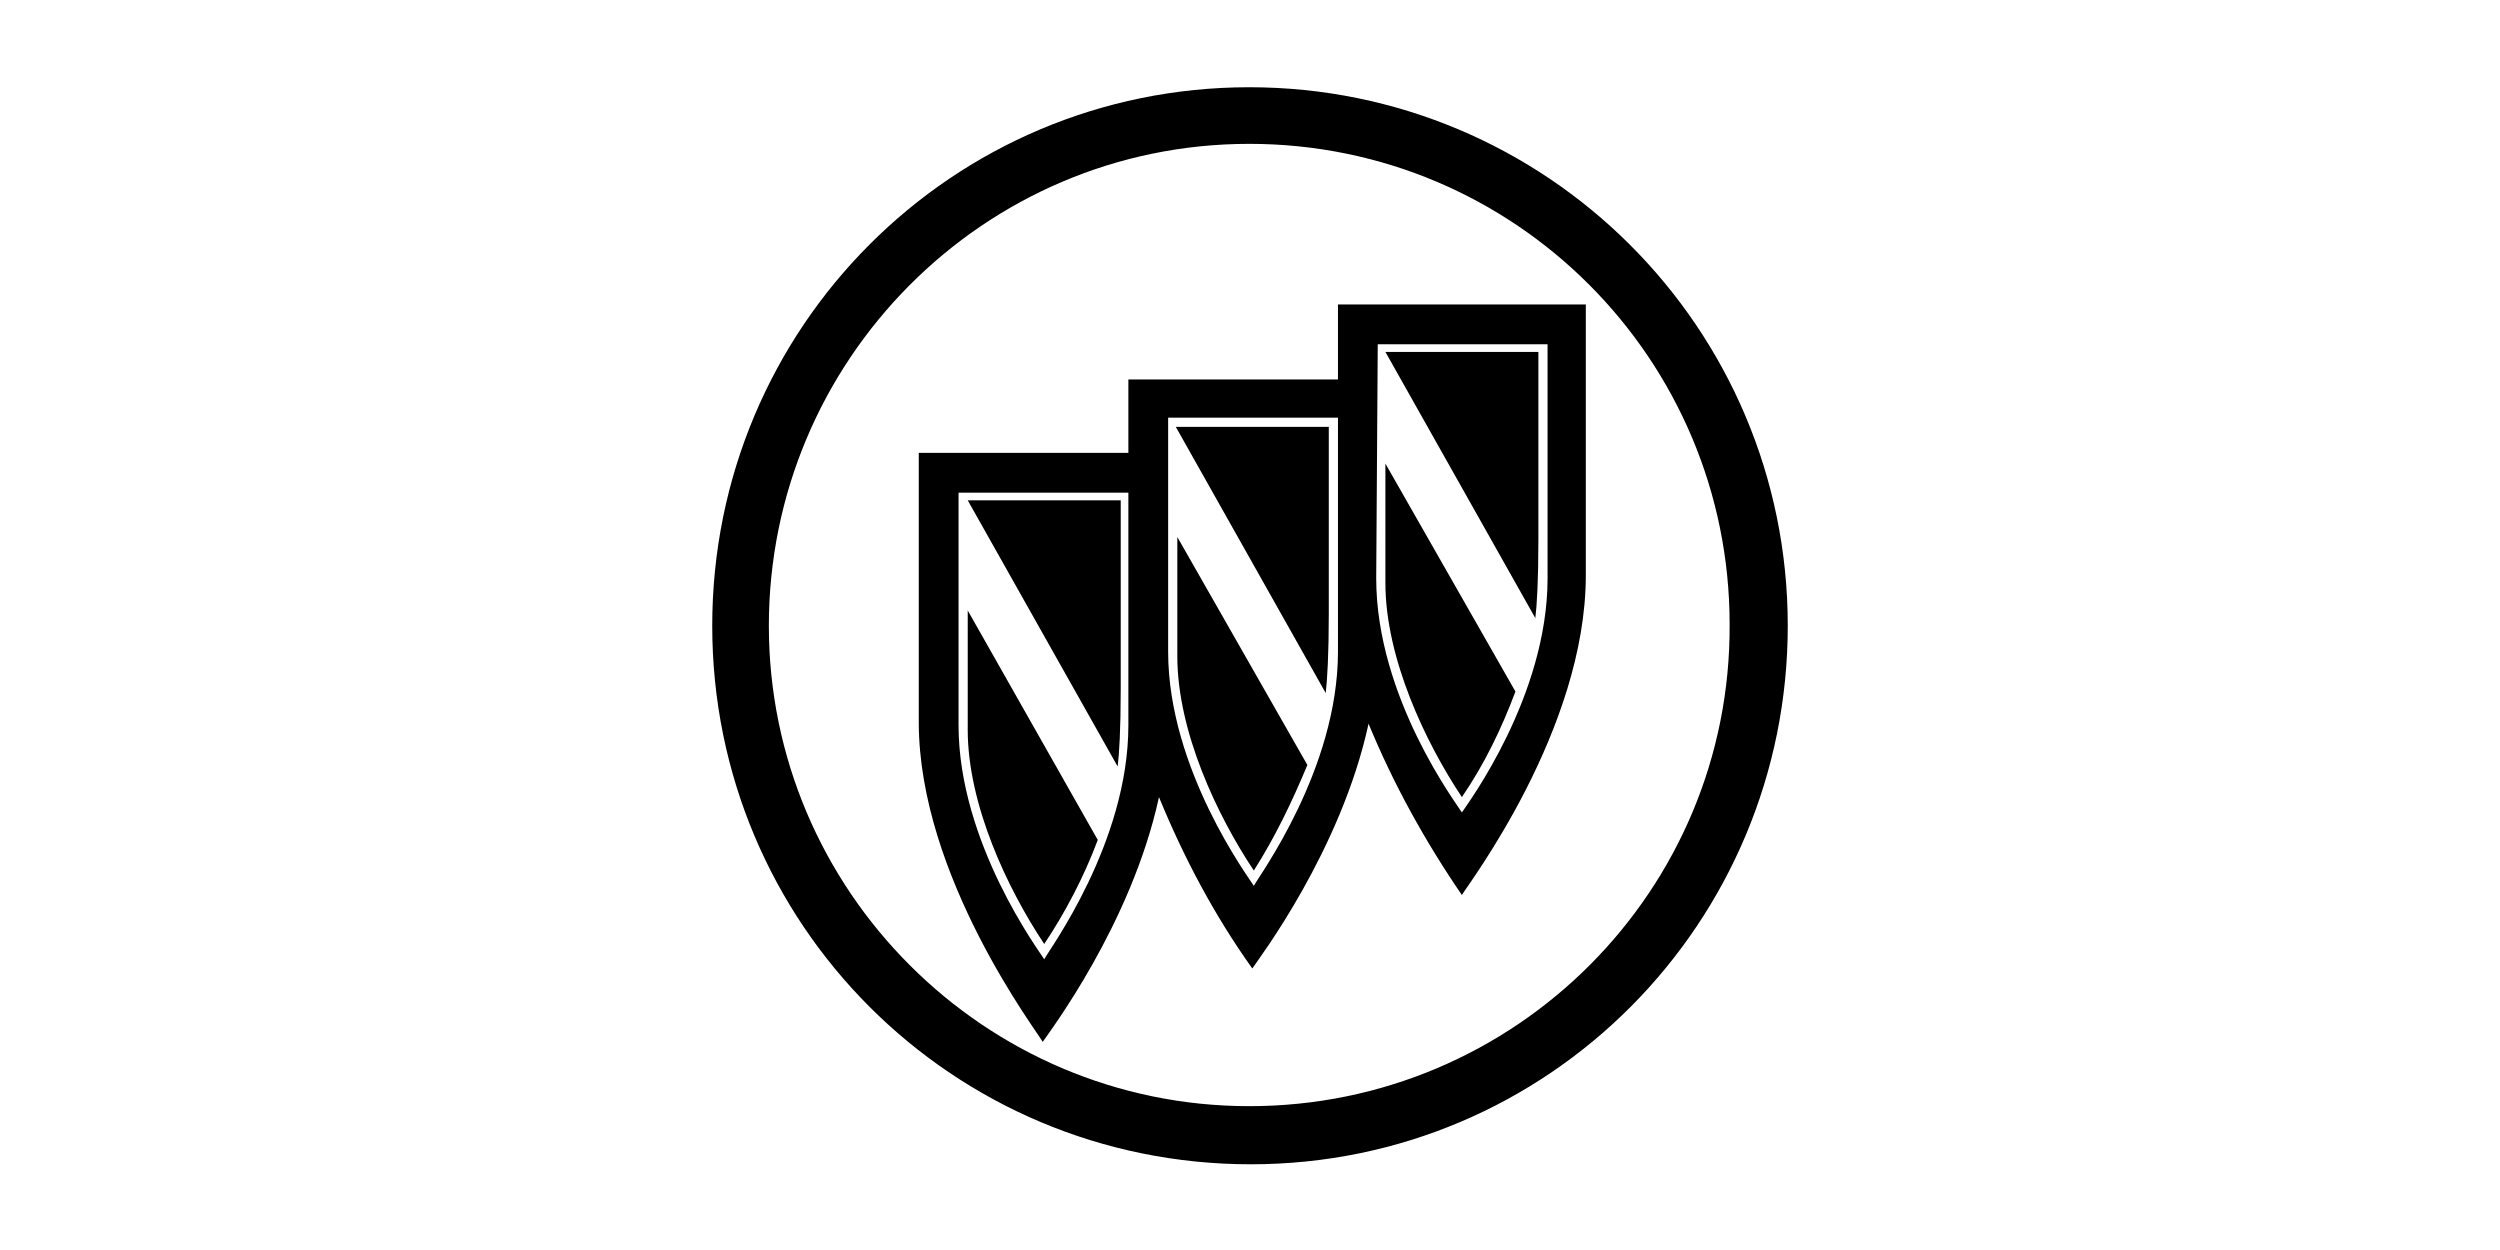
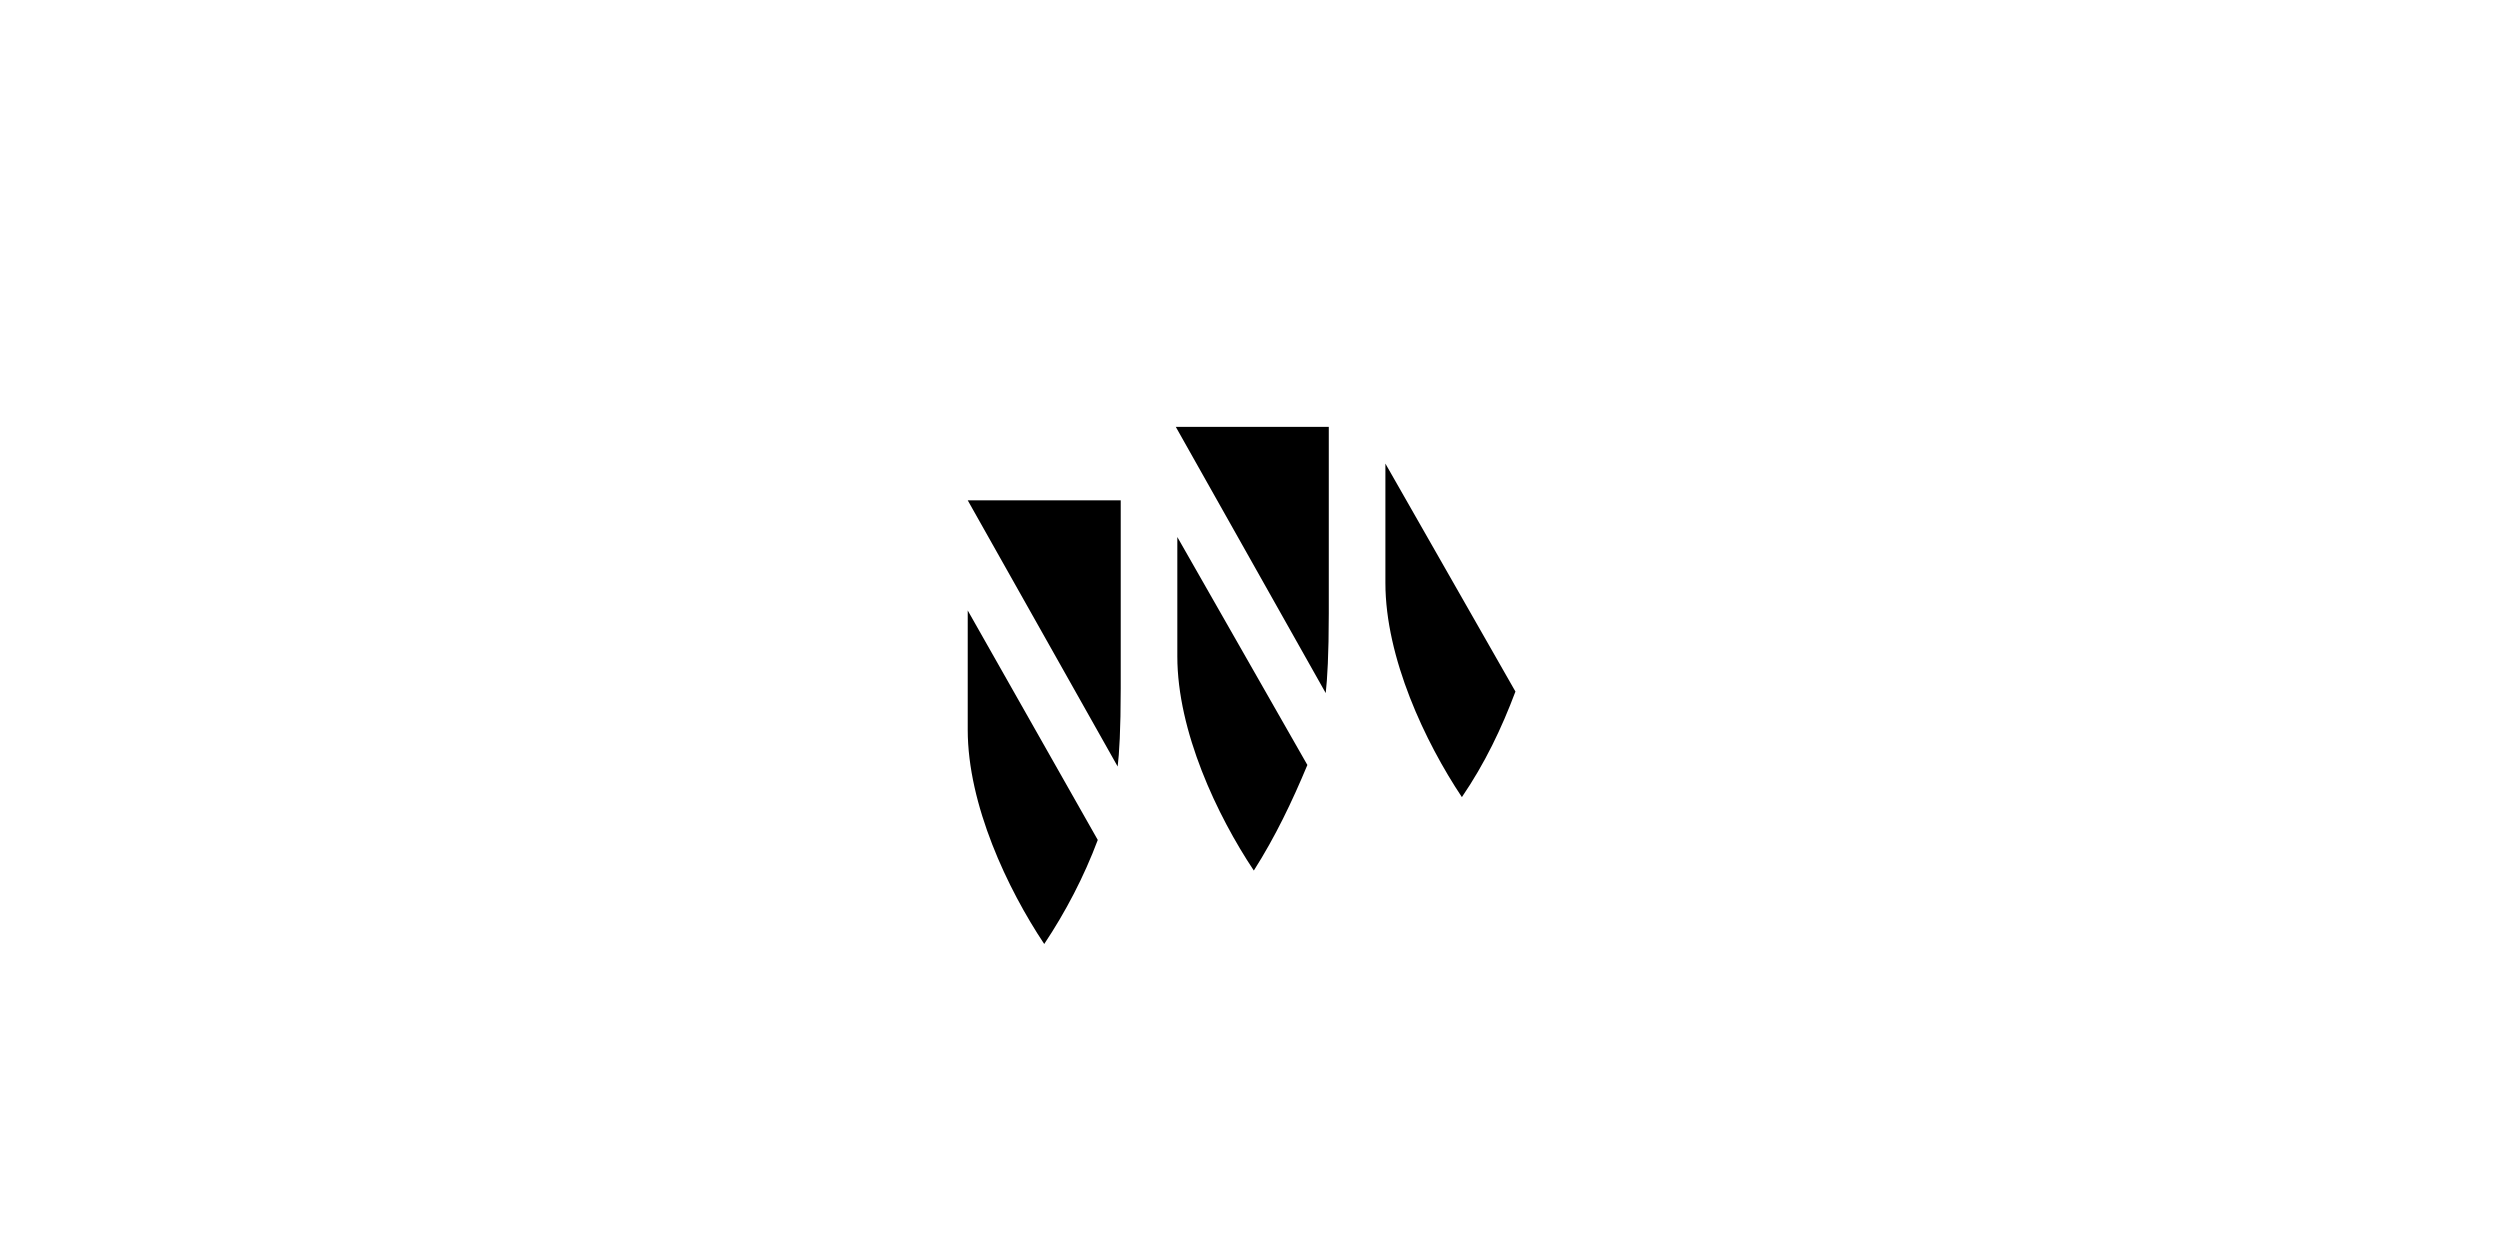
<svg xmlns="http://www.w3.org/2000/svg" width="200" height="100" viewBox="0 0 200 100" fill="none">
  <g clip-path="url(#clip0_6387_107)">
-     <path d="M99.939 6.979C76.195 6.979 56.979 26.195 56.979 50.061C56.979 73.928 76.195 93.143 100.061 93.143C123.928 93.143 143.021 73.805 143.021 50.061C143.021 26.195 123.683 6.979 99.939 6.979ZM99.939 88.493C78.765 88.493 61.508 71.235 61.508 50.061C61.508 28.887 78.642 11.508 99.939 11.508C121.235 11.508 138.37 28.765 138.37 49.939C138.492 71.235 121.235 88.493 99.939 88.493Z" fill="black" />
-     <path d="M107.037 30.356H90.27V36.231H73.502V57.772C73.502 70.134 83.049 82.618 83.416 83.352C83.905 82.618 90.514 73.928 92.718 63.769C94.676 68.543 97.124 73.193 100.183 77.477C100.673 76.743 107.282 68.053 109.485 57.894C111.444 62.668 114.014 67.319 116.951 71.602C117.441 70.746 126.865 58.384 126.865 46.022V24.359H107.037V30.356ZM90.27 58.017C90.27 67.441 83.905 76.008 83.538 76.743C83.171 76.131 76.684 67.441 76.684 58.017V39.413H90.27V58.017ZM107.037 52.142C107.037 61.566 100.673 70.134 100.306 70.868C99.939 70.256 93.452 61.566 93.452 52.142V33.416H107.037V52.142ZM110.22 27.541H123.805V46.267C123.805 55.691 117.441 64.259 116.951 64.993C116.584 64.381 110.097 55.814 110.097 46.267L110.22 27.541Z" fill="black" />
-     <path d="M123.071 43.207V28.153H110.832L122.826 49.449C122.948 48.47 123.071 46.512 123.071 43.207Z" fill="black" />
    <path d="M121.235 55.324L110.832 37.088V46.634C110.832 52.632 114.014 59.363 116.951 63.769C118.787 61.077 120.133 58.261 121.235 55.324Z" fill="black" />
    <path d="M106.303 49.082V34.15H94.064L106.058 55.446C106.181 54.345 106.303 52.387 106.303 49.082Z" fill="black" />
    <path d="M104.59 61.199L94.186 42.962V52.509C94.186 58.506 97.368 65.238 100.306 69.644C102.019 66.951 103.366 64.136 104.59 61.199Z" fill="black" />
    <path d="M89.658 55.079V40.025H77.418L89.413 61.321C89.535 60.342 89.658 58.384 89.658 55.079Z" fill="black" />
    <path d="M87.822 67.196L77.418 48.837V58.384C77.418 64.381 80.601 71.113 83.538 75.519C85.252 72.949 86.72 70.134 87.822 67.196Z" fill="black" />
  </g>
  <defs>
    <clipPath id="clip0_6387_107">
      <rect width="200" height="100" fill="white" />
    </clipPath>
  </defs>
</svg>